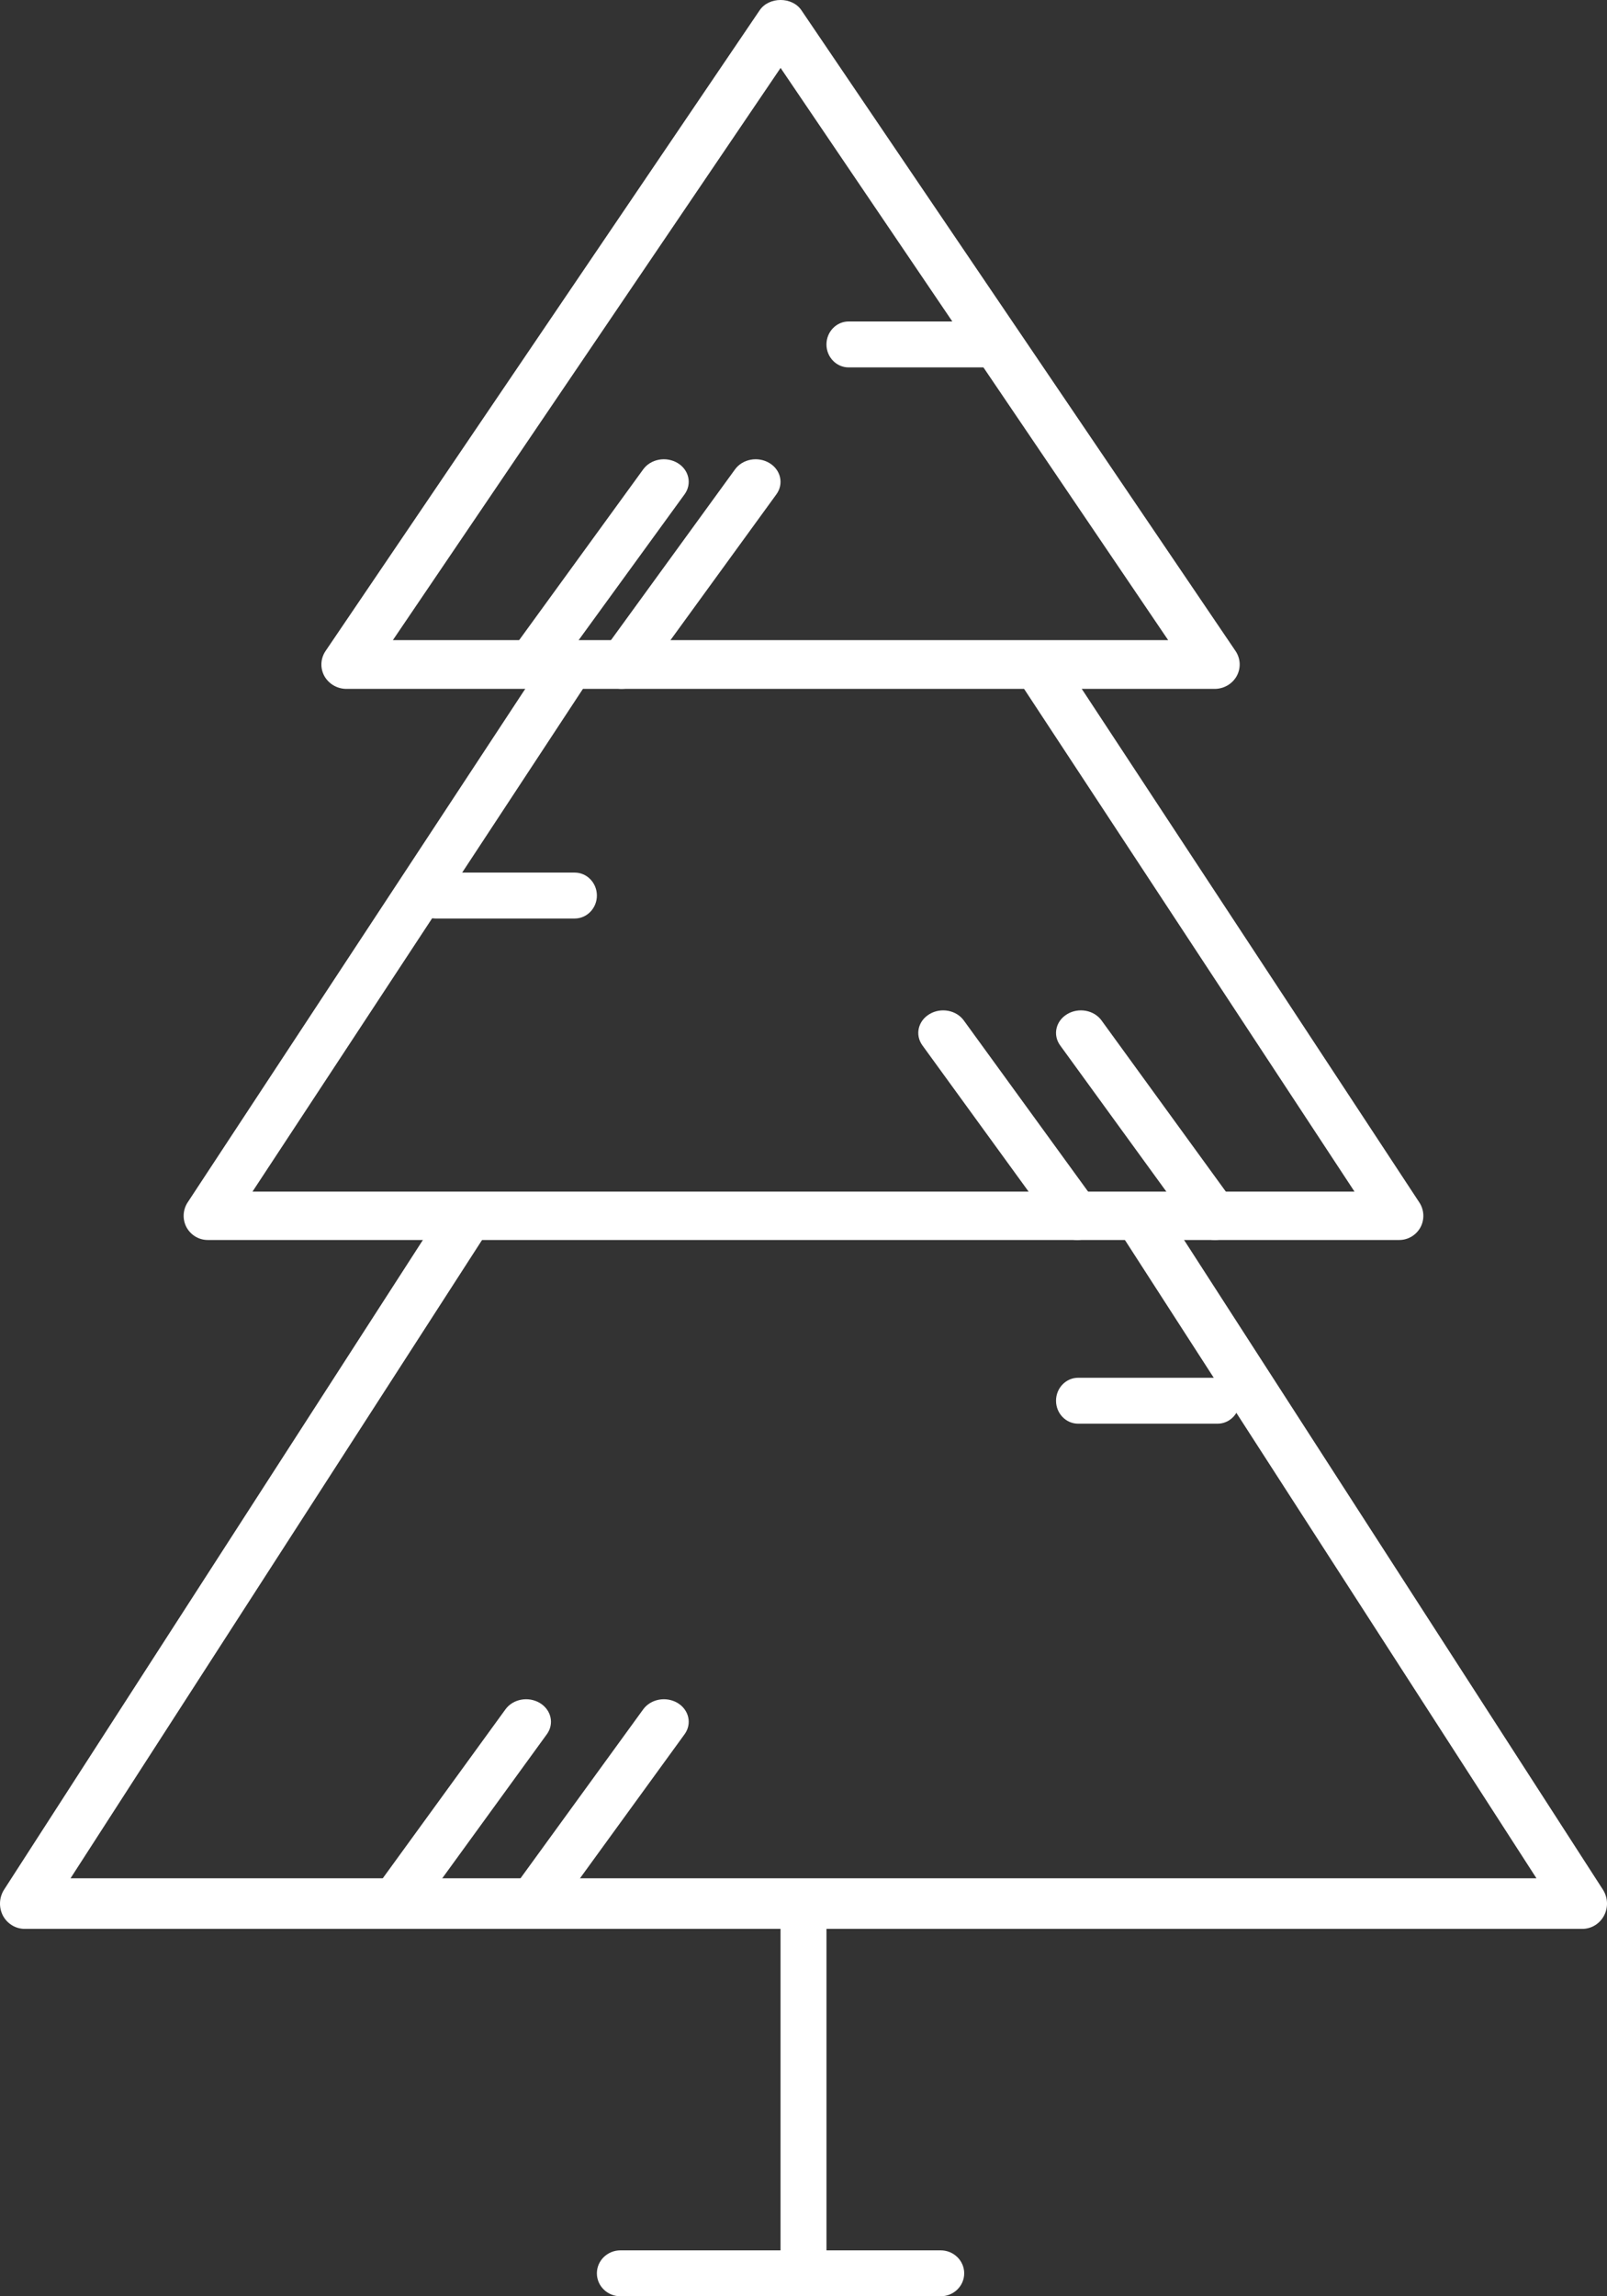
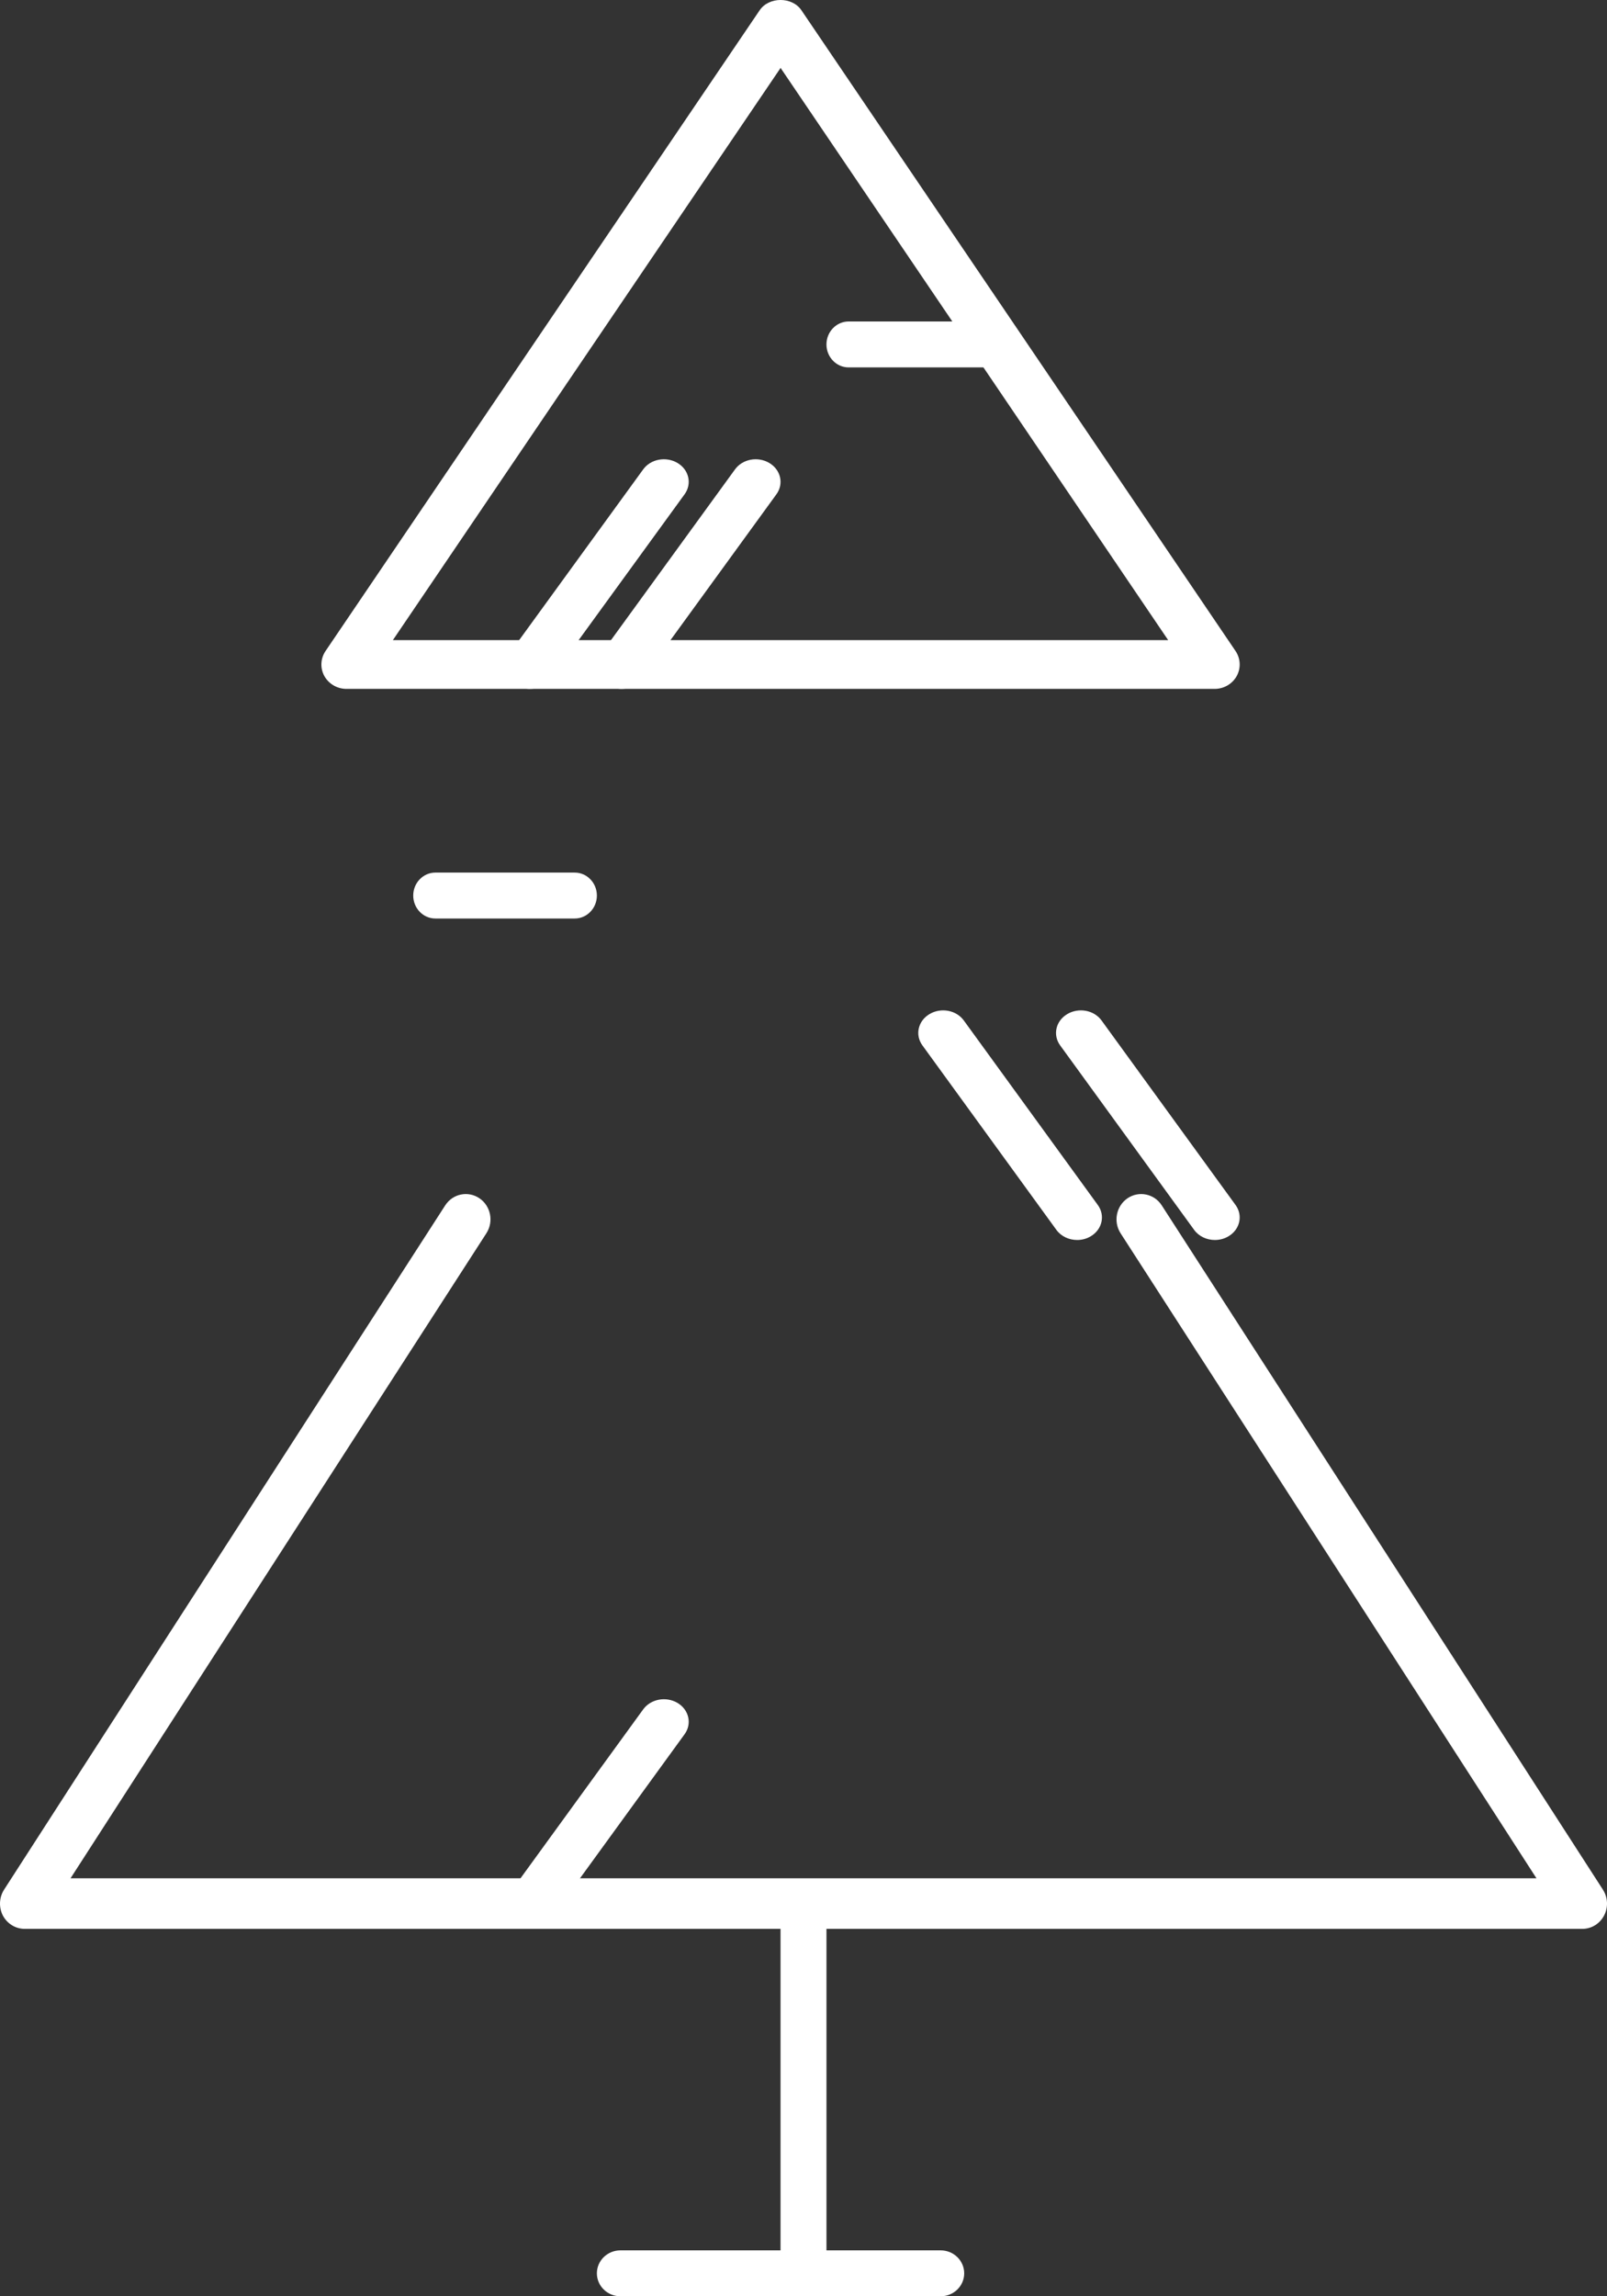
<svg xmlns="http://www.w3.org/2000/svg" width="35px" height="50px" viewBox="0 0 35 50" version="1.1">
  <rect x="0" y="0" width="35" height="50" fill="#333333" stroke="none" />
  <title>Group 26</title>
  <g id="Page-1" stroke="none" stroke-width="1" fill="none" fill-rule="evenodd">
    <g id="02-Homepage" transform="translate(-576, -1042)" fill="#FFFFFF">
      <g id="Key-Facts-Section" transform="translate(0, 984)">
        <g id="Group-19" transform="translate(551, 42)">
          <g id="Group-26" transform="translate(25, 16)">
            <path d="M20.487,50 L13.513,50 C13.23,50 13,49.777 13,49.5 C13,49.224 13.23,49 13.513,49 L20.487,49 C20.77,49 21,49.224 21,49.5 C21,49.777 20.77,50 20.487,50" id="Fill-240" />
            <path d="M8.557,13.938 L25.442,13.938 L17.001,1.479 L8.557,13.938 Z M26.455,15 L7.545,15 C7.344,15 7.16,14.892 7.064,14.72 C6.97,14.548 6.98,14.339 7.09,14.176 L16.545,0.224 C16.747,-0.075 17.254,-0.075 17.455,0.224 L26.91,14.176 C27.02,14.339 27.03,14.548 26.935,14.721 C26.84,14.892 26.656,15 26.455,15 L26.455,15 Z" id="Fill-241" />
            <path d="M11.54,15 C11.438,15 11.335,14.973 11.243,14.918 C10.993,14.769 10.925,14.464 11.09,14.237 L14.008,10.221 C14.172,9.994 14.507,9.932 14.758,10.082 C15.007,10.231 15.075,10.536 14.91,10.763 L11.992,14.779 C11.888,14.922 11.716,15 11.54,15" id="Fill-242" />
            <path d="M13.54,15 C13.437,15 13.334,14.973 13.243,14.918 C12.993,14.769 12.925,14.464 13.09,14.237 L16.008,10.221 C16.173,9.994 16.506,9.932 16.757,10.082 C17.006,10.231 17.075,10.536 16.91,10.763 L13.992,14.779 C13.888,14.922 13.716,15 13.54,15" id="Fill-243" />
            <path d="M26.46,27 C26.284,27 26.112,26.923 26.008,26.78 L23.09,22.763 C22.925,22.536 22.993,22.231 23.243,22.082 C23.494,21.932 23.828,21.994 23.992,22.221 L26.91,26.238 C27.075,26.465 27.007,26.77 26.757,26.919 C26.666,26.974 26.562,27 26.46,27" id="Fill-244" />
            <path d="M23.461,27 C23.284,27 23.112,26.923 23.008,26.78 L20.09,22.763 C19.925,22.536 19.993,22.231 20.243,22.082 C20.493,21.932 20.828,21.994 20.992,22.221 L23.91,26.238 C24.075,26.465 24.007,26.77 23.757,26.919 C23.666,26.974 23.563,27 23.461,27" id="Fill-245" />
            <path d="M11.54,42 C11.438,42 11.334,41.974 11.243,41.919 C10.993,41.77 10.925,41.464 11.09,41.238 L14.008,37.221 C14.173,36.994 14.506,36.932 14.758,37.081 C15.007,37.231 15.075,37.536 14.91,37.762 L11.992,41.78 C11.888,41.923 11.716,42 11.54,42" id="Fill-246" />
-             <path d="M8.539,42 C8.437,42 8.334,41.974 8.243,41.919 C7.993,41.77 7.925,41.464 8.09,41.238 L11.008,37.221 C11.172,36.994 11.506,36.932 11.757,37.081 C12.007,37.231 12.075,37.536 11.91,37.762 L8.992,41.78 C8.888,41.923 8.716,42 8.539,42" id="Fill-247" />
            <path d="M21.518,8 L18.482,8 C18.217,8 18,7.776 18,7.5 C18,7.224 18.217,7 18.482,7 L21.518,7 C21.784,7 22,7.224 22,7.5 C22,7.776 21.784,8 21.518,8" id="Fill-248" />
            <path d="M12.518,20 L9.482,20 C9.216,20 9,19.776 9,19.5 C9,19.224 9.216,19 9.482,19 L12.518,19 C12.783,19 13,19.224 13,19.5 C13,19.776 12.783,20 12.518,20" id="Fill-249" />
-             <path d="M26.518,31 L23.482,31 C23.216,31 23,30.777 23,30.5 C23,30.224 23.216,30 23.482,30 L26.518,30 C26.784,30 27,30.224 27,30.5 C27,30.777 26.784,31 26.518,31" id="Fill-250" />
-             <path d="M30.476,27 L4.524,27 C4.331,27 4.154,26.893 4.062,26.723 C3.971,26.553 3.981,26.344 4.086,26.183 L11.941,14.237 C12.1,13.994 12.424,13.926 12.668,14.088 C12.909,14.248 12.976,14.574 12.816,14.817 L5.499,25.947 L29.501,25.947 L22.184,14.817 C22.024,14.574 22.091,14.248 22.332,14.088 C22.576,13.926 22.899,13.994 23.059,14.237 L30.913,26.183 C31.019,26.344 31.029,26.553 30.938,26.723 C30.846,26.893 30.669,27 30.476,27" id="Fill-251" />
            <path d="M34.463,42 L0.537,42 C0.34,42 0.158,41.889 0.063,41.711 C-0.029,41.532 -0.02,41.316 0.089,41.146 L9.696,26.247 C9.859,25.994 10.191,25.923 10.441,26.091 C10.689,26.259 10.757,26.6 10.593,26.854 L1.536,40.899 L33.464,40.899 L24.406,26.854 C24.243,26.6 24.311,26.259 24.558,26.091 C24.807,25.923 25.141,25.994 25.303,26.247 L34.911,41.146 C35.02,41.316 35.03,41.532 34.936,41.71 C34.842,41.889 34.661,42 34.463,42" id="Fill-252" />
            <path d="M17.5,50 C17.224,50 17,49.753 17,49.448 L17,41.552 C17,41.247 17.224,41 17.5,41 C17.776,41 18,41.247 18,41.552 L18,49.448 C18,49.753 17.776,50 17.5,50" id="Fill-253" />
          </g>
        </g>
      </g>
    </g>
  </g>
</svg>